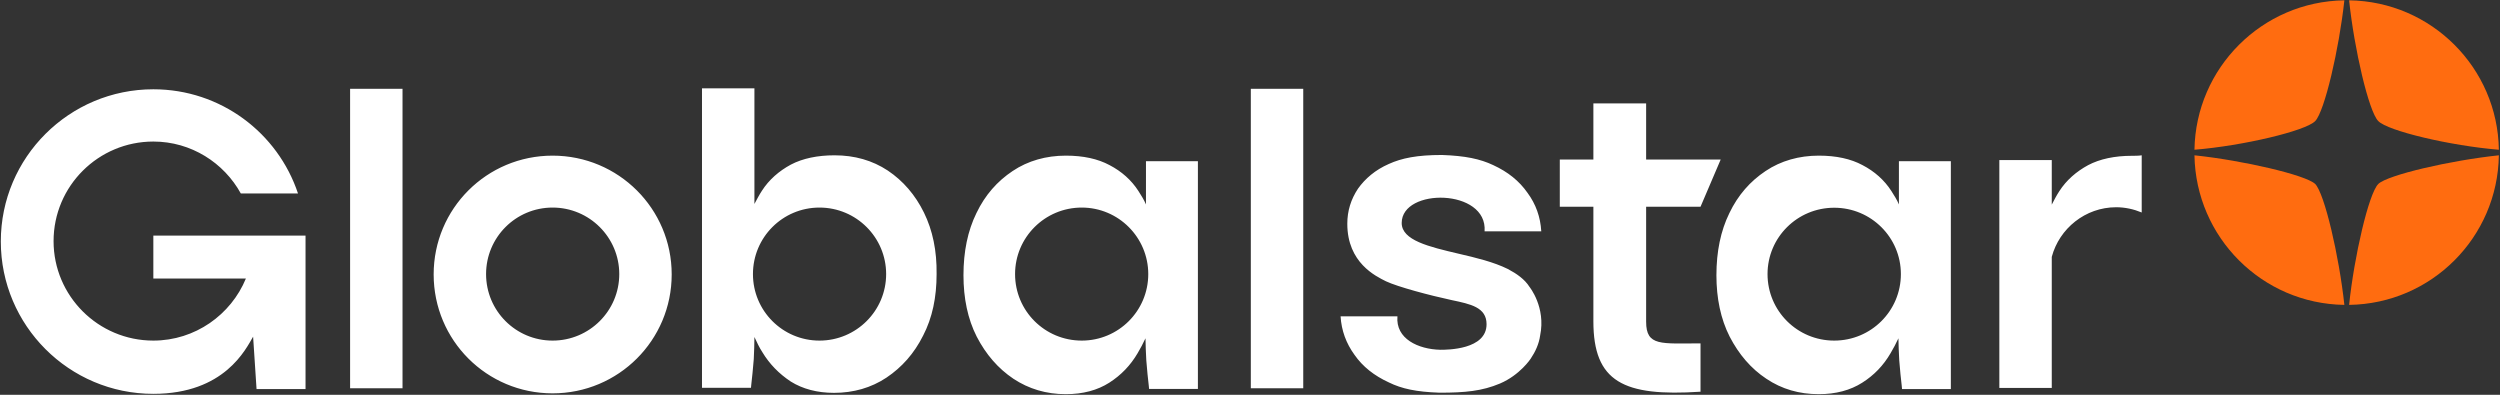
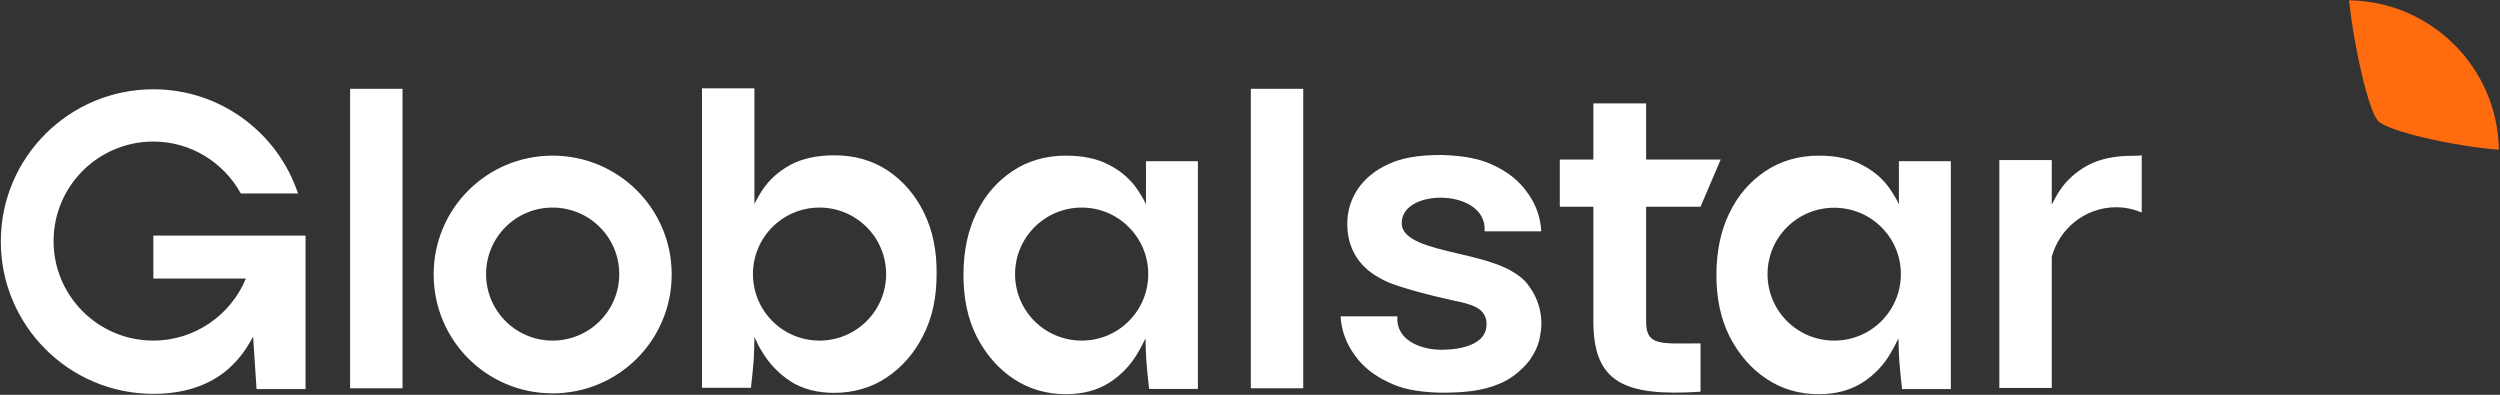
<svg xmlns="http://www.w3.org/2000/svg" version="1.2" viewBox="0 0 1526 241" width="1526" height="241">
  <rect x="0" y="0" width="1526" height="241" fill="#333333" stroke="none" />
  <title>globqalstar-svg</title>
  <style>
		.s0 { fill: #ff6c10 } 
		.s1 { fill: #ffffff } 
	</style>
  <g id="Layer">
    <g id="Layer">
      <g id="Layer">
-         <path id="Layer" class="s0" d="m1339.5 91.4c0.8-49.9 41.2-90.5 91.5-91.2-3.2 29.7-12.1 67.9-17.8 73.7-5.8 6-44.1 15.1-73.7 17.5z" />
-       </g>
+         </g>
      <g id="Layer">
        <path id="Layer" class="s0" d="m1451.7 73.9c-5.8-5.8-14.7-44-17.8-73.7 50.3 0.7 90.7 41.3 91.4 91.2-29.6-2.4-67.9-11.5-73.6-17.5z" />
      </g>
      <g id="Layer">
-         <path id="Layer" class="s0" d="m1413.2 112.3c5.7 5.8 14.6 44 17.8 73.8-50.3-0.7-90.7-41.3-91.5-91.3 29.6 3.1 67.9 12 73.7 17.5z" />
-       </g>
+         </g>
      <g id="Layer">
-         <path id="Layer" class="s0" d="m1525.3 94.8c-0.7 50-41.1 90.6-91.4 91.3 3.1-29.8 12-68 17.8-73.8 5.7-5.5 44-14.4 73.6-17.5z" />
-       </g>
+         </g>
    </g>
    <g id="Layer">
      <path id="Layer" fill-rule="evenodd" class="s1" d="m213.7 54.2h32v182.8h-32zm549.8 0h32v182.8h-32zm-426.2 185.9c-40.2 0-72.6-32.4-72.6-72.6 0-40.1 32.4-72.5 72.6-72.5 40.2 0 72.7 32.4 72.7 72.5 0 40.2-32.5 72.6-72.7 72.6zm40.7-72.8c0-22.4-18.2-40.6-40.7-40.6-22.5 0-40.6 18.2-40.6 40.6 0 22.4 18.1 40.6 40.6 40.6 22.5 0 40.7-18.2 40.7-40.6zm660 42.3v29.5c-47.1 3.1-65.4-6-65.4-43v-69.9h-20.5v-28.8h20.5v-34.3h32.2v34.3h45.5l-12.3 28.8h-33.2v70.2c0 15.1 9.2 13.2 33.2 13.2zm-466.3-42.3c0 14.2-2.6 26.7-8.2 37.5-5.5 11-13 19.4-22.4 25.7-9.3 6.2-20.2 9.3-32 9.3-10.3 0-19.2-2.4-26.4-6.9q-10.9-7.2-17.4-18c-1.9-2.9-3.3-6-4.8-9.2 0 4.1-0.2 8.7-0.4 13.5-0.5 6-1 11.3-1.5 15.4l-0.2 2.1h-29.9v-182.8h32v70.6c1.5-2.8 2.9-5.5 4.6-8.1 4.3-6.7 10.4-12 17.6-15.9 7.2-3.8 16.3-5.7 26.7-5.7q18.4 0 32.5 9.3c9.4 6.3 16.8 14.9 22.1 25.7 5.3 10.8 7.9 23.3 7.7 37.5zm-30.8 0c0-22.4-18.2-40.6-40.7-40.6-22.5 0-40.6 18.2-40.6 40.6 0 22.4 18.1 40.6 40.6 40.6 22.5 0 40.7-18.2 40.7-40.6zm158.6-68.9h31.7v139h-29.8l-0.2-2.1c-0.5-4.1-1-9.2-1.5-15.4-0.2-4.8-0.5-9.4-0.5-13.4-1.4 3.1-3.1 6.2-4.8 9.1q-6.5 11.1-17.3 18c-7.2 4.6-16.1 7-26.5 7-12 0-22.6-3.2-32-9.4-9.4-6.3-16.8-14.9-22.4-25.7-5.5-10.8-8.1-23.5-8.1-37.5 0-14.4 2.6-27.1 7.9-37.9 5.3-11.1 12.8-19.5 22.1-25.7 9.4-6.3 20.5-9.4 32.5-9.4q15.9 0 26.7 5.8c7.3 3.8 13.3 9.1 17.6 15.8 1.7 2.7 3.4 5.3 4.6 8.2zm1.4 68.9c0-22.4-18.2-40.6-40.6-40.6-22.5 0-40.7 18.2-40.7 40.6 0 22.5 18.2 40.6 40.7 40.6 22.4 0 40.6-18.1 40.6-40.6zm458.2-68.9h31.7v139.1h-29.8l-0.2-2.2c-0.5-4.1-1-9.1-1.5-15.4-0.2-4.8-0.5-9.3-0.5-13.4-1.4 3.1-3.1 6.2-4.8 9.1q-6.5 11.2-17.3 18c-7.2 4.6-16.1 7-26.5 7-12 0-22.6-3.1-32-9.4-9.4-6.2-16.8-14.9-22.4-25.7-5.5-10.8-8.1-23.5-8.1-37.5 0-14.4 2.6-27.1 7.9-37.9 5.3-11.1 12.8-19.5 22.1-25.7 9.4-6.3 20.5-9.4 32.5-9.4q15.9 0 26.7 5.8c7.3 3.8 13.3 9.1 17.6 15.8 1.7 2.7 3.4 5.3 4.6 8.2zm1.2 68.9c0-22.4-18.2-40.5-40.7-40.5-22.5 0-40.7 18.1-40.7 40.5 0 22.5 18.2 40.6 40.7 40.6 22.5 0 40.7-18.1 40.7-40.6zm-973.8 70.2h-29.9l-2.1-32c-4.4 7.5-17.4 34.9-60.9 34.9-51.5 0-93.1-41.8-93.1-93 0-51.4 41.8-92.9 93.1-92.9 41.1 0 76 26.6 88.3 63.6h-34.9c-10.3-18.7-30.3-31.7-53.4-31.7-33.5 0-60.9 27.1-60.9 60.8 0 33.4 27.2 60.7 60.9 60.7 25.5 0 47.4-15.8 56.5-37.9h-56.5v-26.2h92.9zm1120.8-142.7v34.9c-4.8-2-10.1-3.2-15.6-3.2-18.8 0-34.7 13-39.3 30.3v80h-32v-139.1h32v27.2c1.5-2.9 2.9-5.6 4.6-8.2 4.3-6.7 10.4-12 17.6-15.9 7.2-3.8 16.3-5.7 26.7-5.7 1.9 0 4.1 0 6-0.3zm-367.2 110c-0.7 5.1-2.9 9.9-5.8 14.2 0 0-6.5 9.9-18.7 15.1-10.9 4.6-21.2 5.6-36.9 5.6-14.2-0.5-23.1-2.4-31-6.3-8.9-4.1-15.9-9.6-20.9-16.8-5.1-7-8-14.9-8.5-23.5h34.7c-1.2 13.7 12.7 20.1 26.2 20.4 4.1 0 28.2 0 28.2-15.6 0-10.4-9.9-12.3-21.2-14.7-13.5-2.9-33-8.1-40.2-11.5-6.2-3.1-23.6-11.3-23.6-35.1 0-7.9 2.2-14.9 6.5-21.4 4.4-6.2 10.6-11.5 18.8-15.1 7.9-3.6 17.3-5.5 32.5-5.5 14.2 0.5 23.3 2.4 31.3 6.2 8.9 4.1 15.8 9.6 20.9 16.9 5.1 6.9 7.9 14.8 8.4 23.5h-34.6c1.9-26.2-50.6-26.7-50.6-5.1 0 10.6 16.6 14.5 34.9 18.8 10.4 2.4 21.2 5 29.9 9.3 5.5 2.9 10.3 6.3 13.2 10.9 0 0 10.1 12.4 6.5 29.7z" />
    </g>
  </g>
</svg>